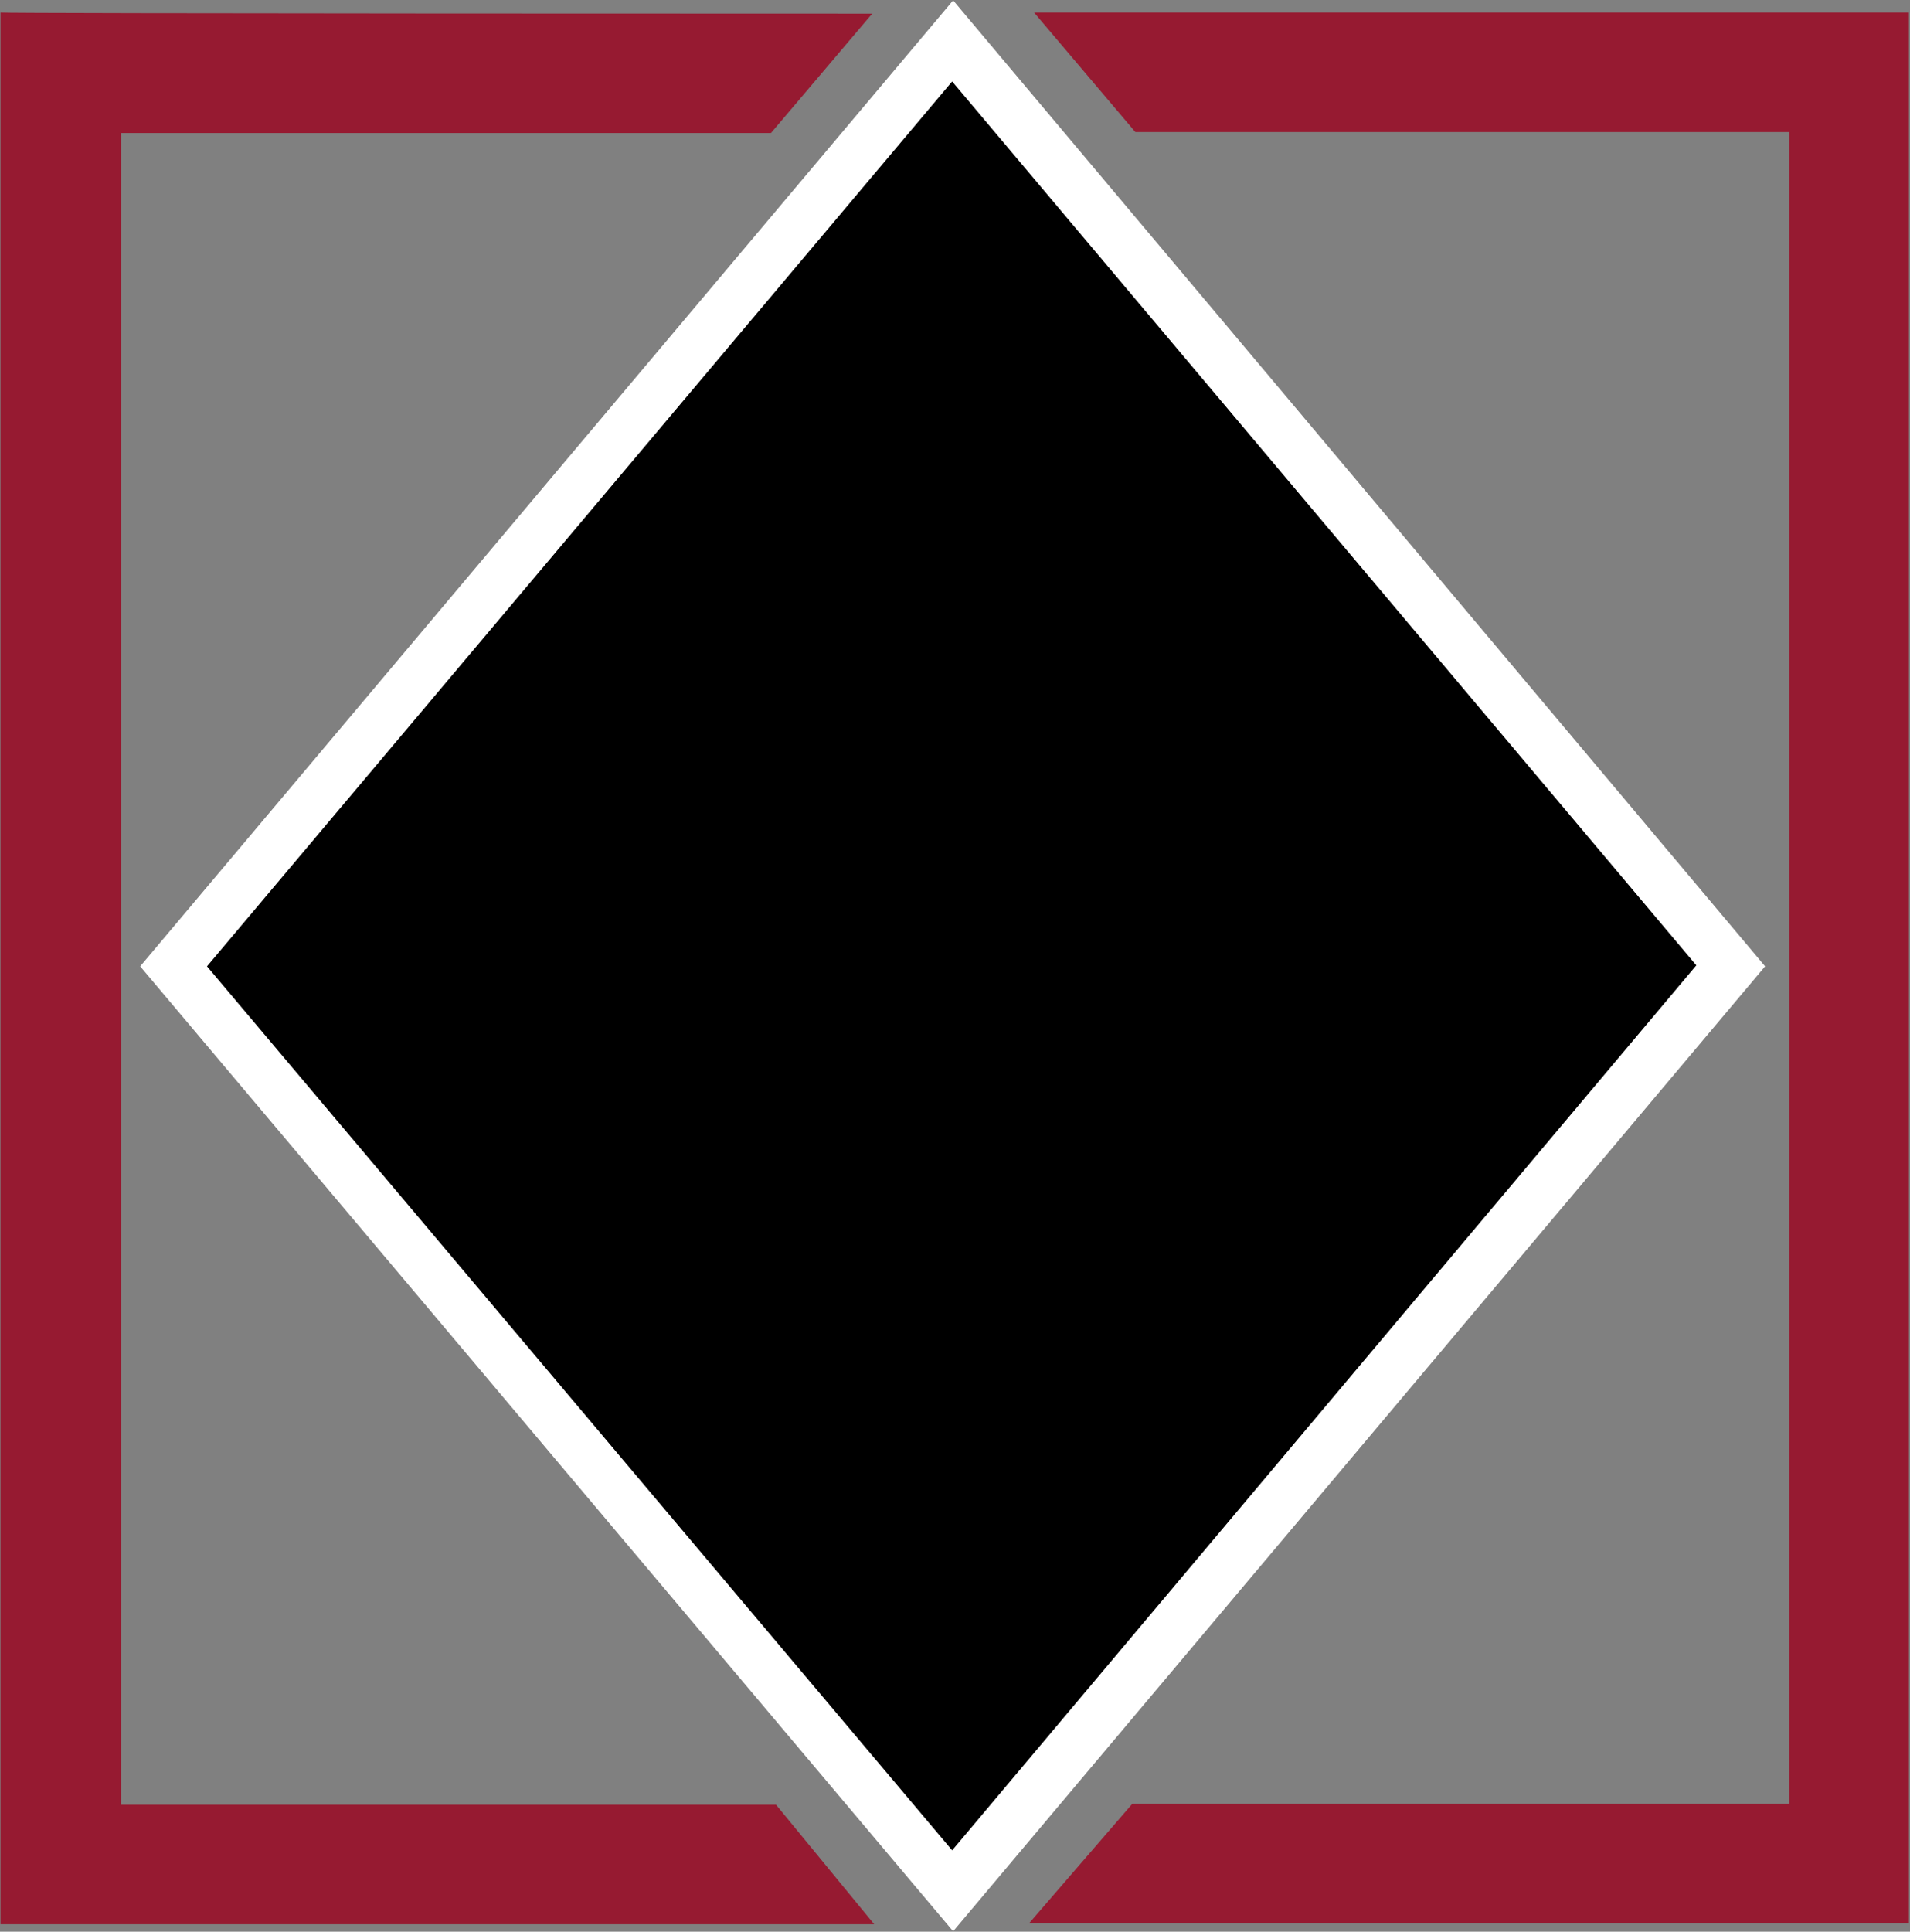
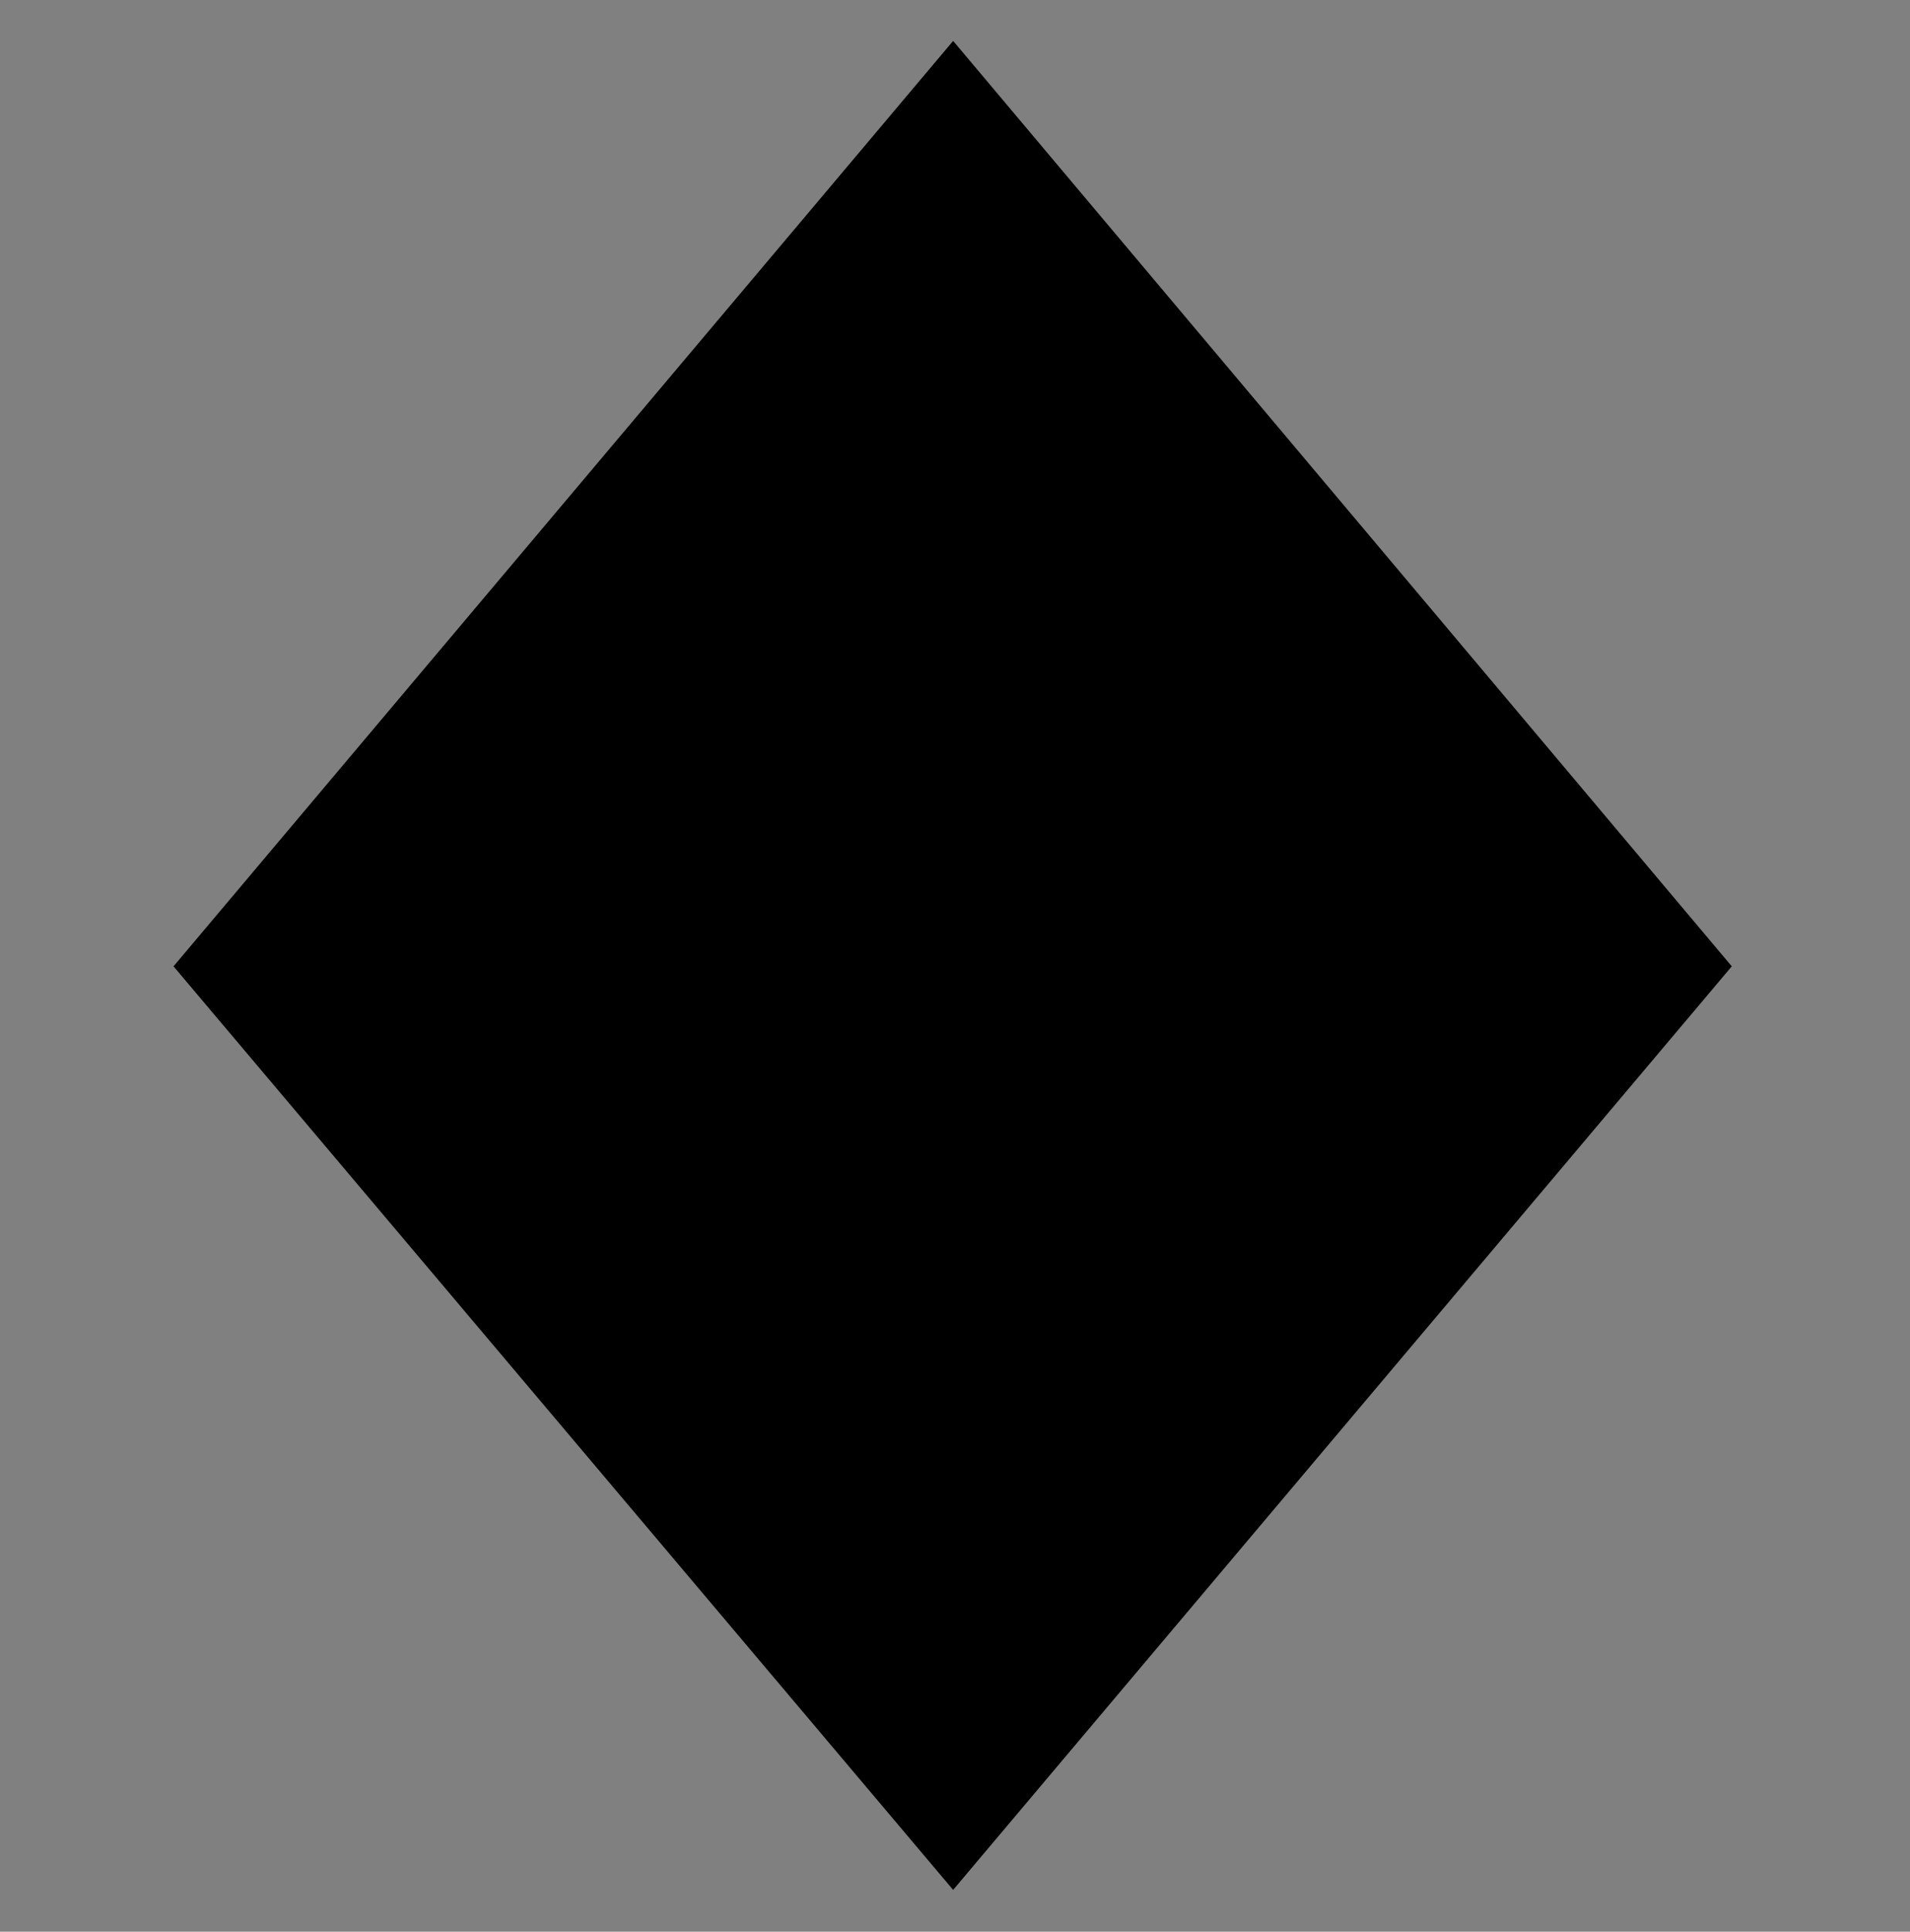
<svg xmlns="http://www.w3.org/2000/svg" version="1.2" viewBox="0 0 1541 1558" width="1541" height="1558">
  <rect x="0" y="0" width="1541" height="1558" fill="#808080" stroke="none" />
  <title>BDI</title>
  <style>
		.s0 { fill: #000000 } 
		.s1 { fill: #ffffff } 
		.s2 { fill: #961a31 } 
	</style>
  <path id="Layer" class="s0" d="m140 779.4l629-746.4 628.2 746.4-628.2 744.9z" />
-   <path id="Layer" fill-rule="evenodd" class="s1" d="m1424.1 779.4l-655.1 778.3-655.9-778.3 655.9-779.1zm-1257.1 0l601.2 713 600.4-713.8-600.4-712.9z" />
-   <path id="Layer" class="s2" d="m0.4 10.1v1541.9h704.9l-79.2-96.4h-528.5v-1348.3h524.4l81.7-96.3c0 0-703.3 0-703.3-0.9zm833.9 0l81.7 96.4h527.7v1348.3h-530.1l-83.3 96.4h709.8v-1541.1z" />
</svg>